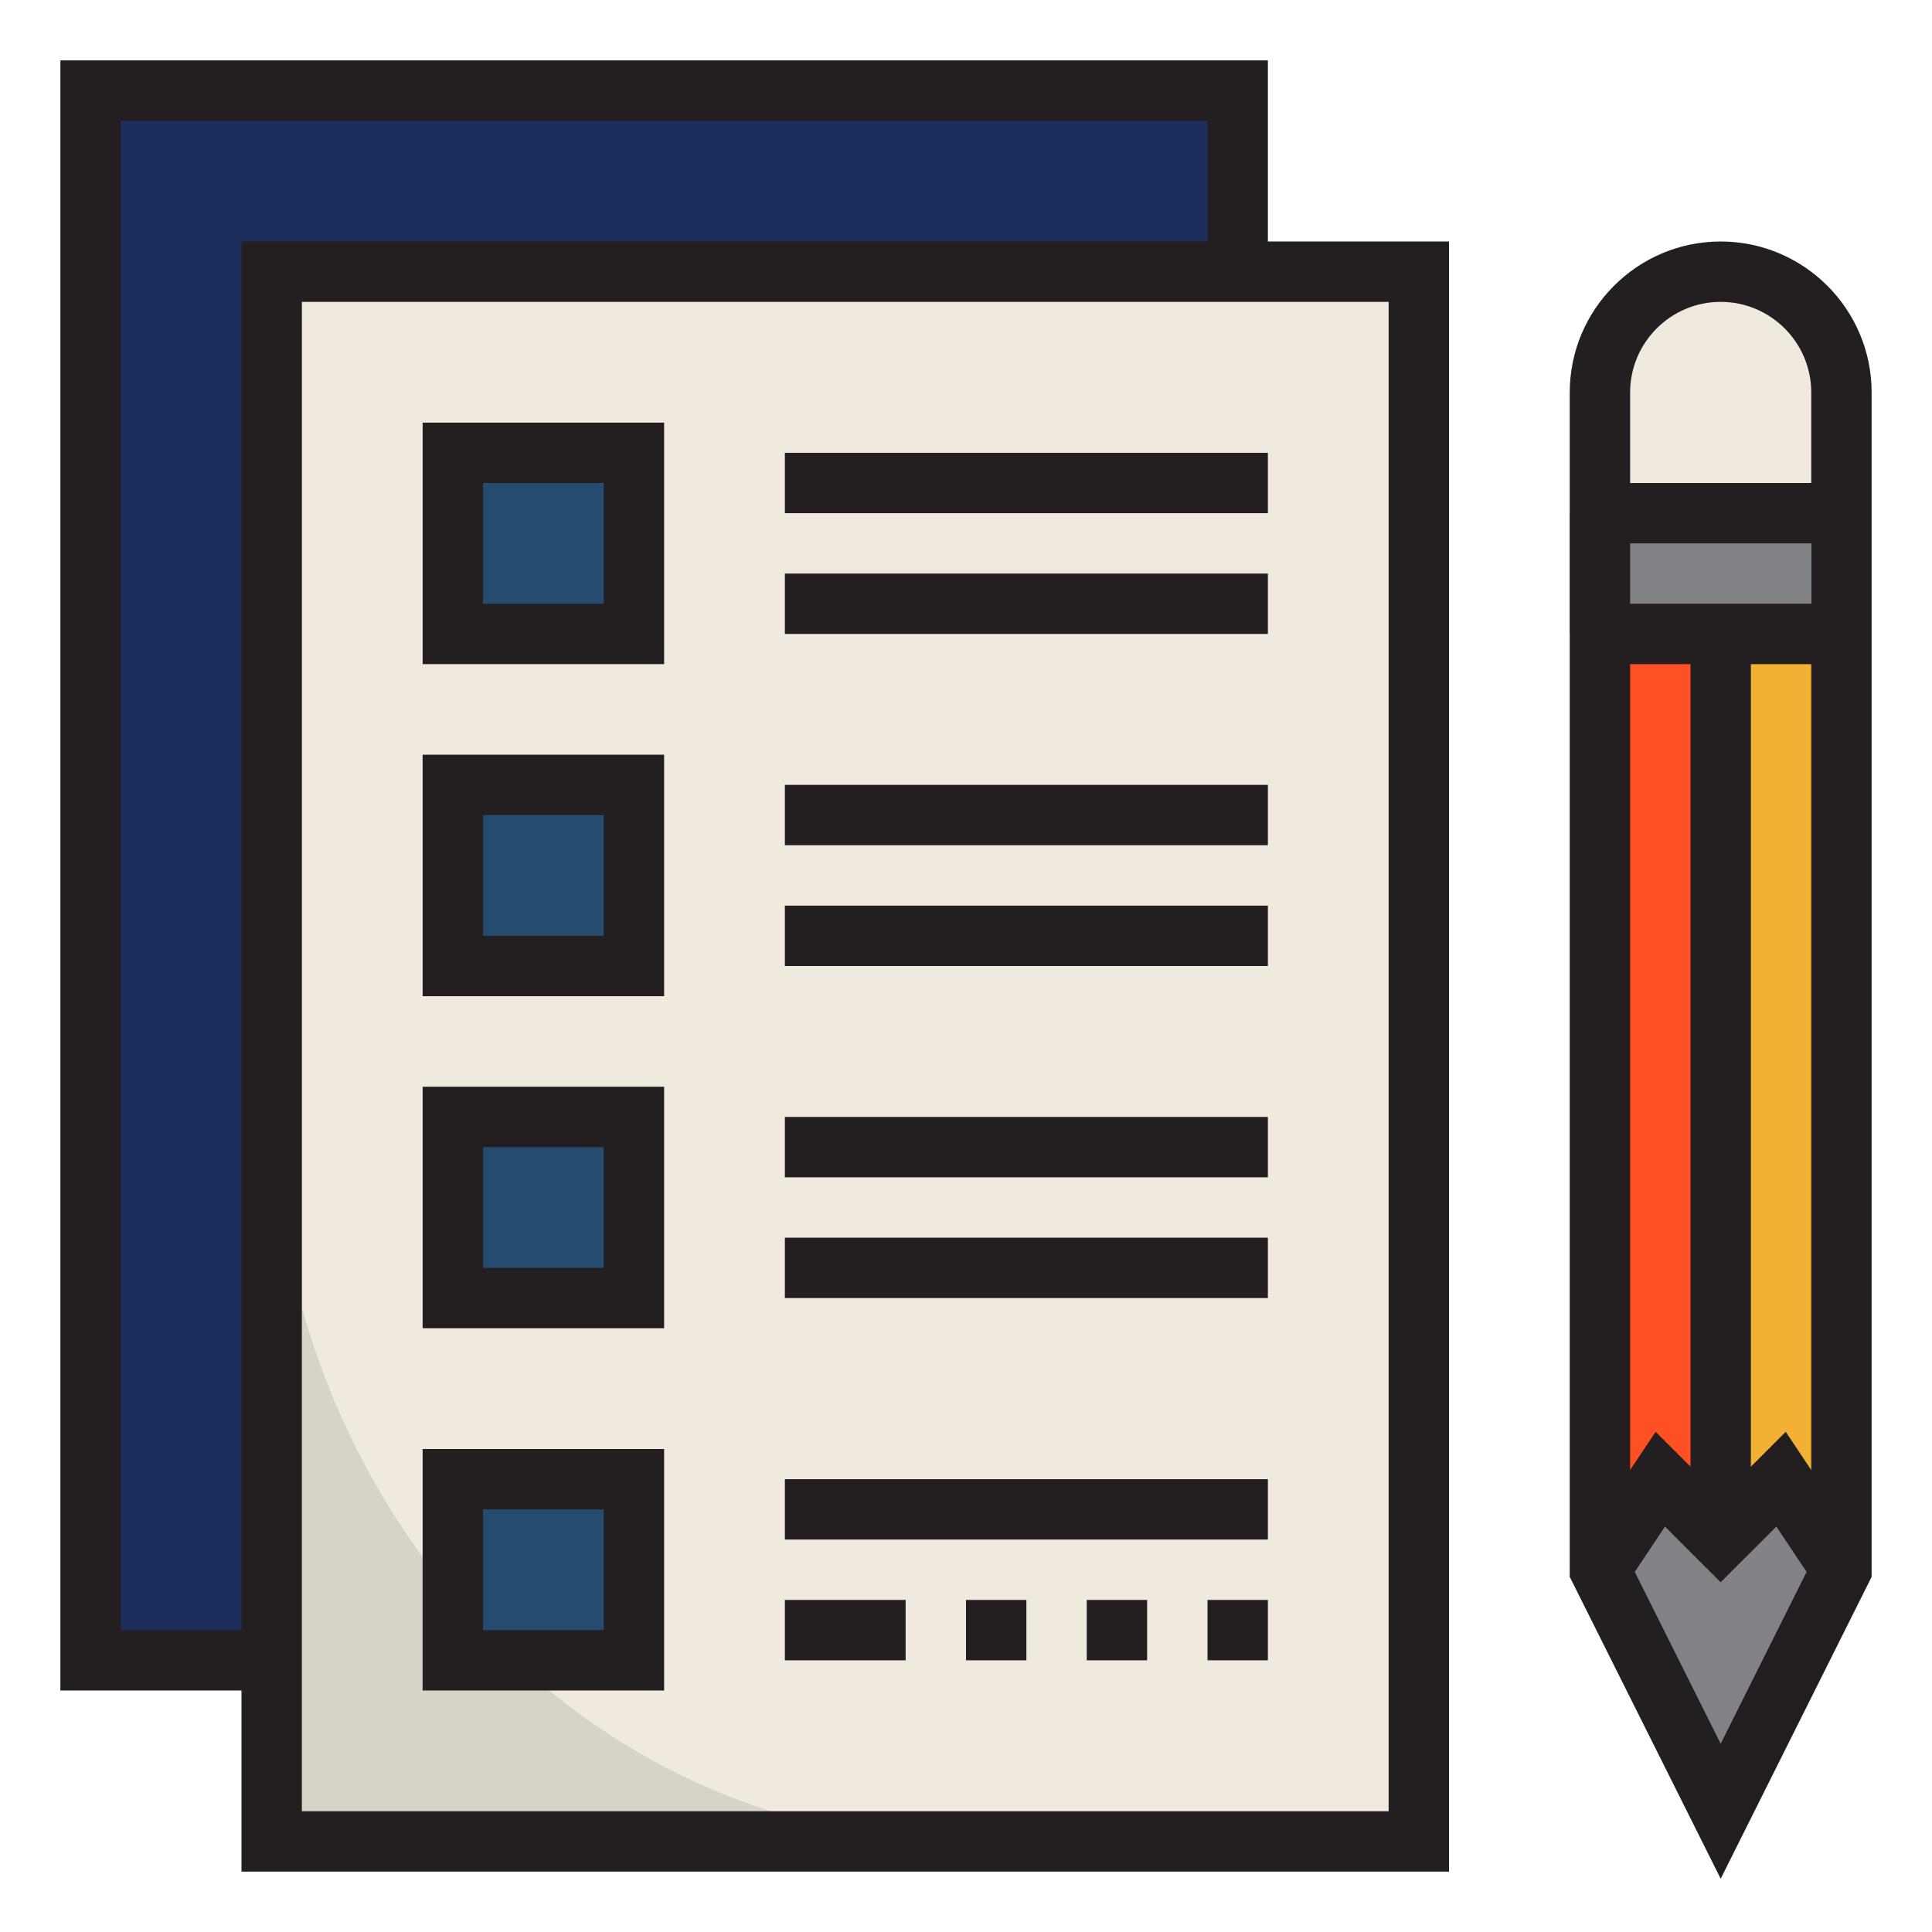
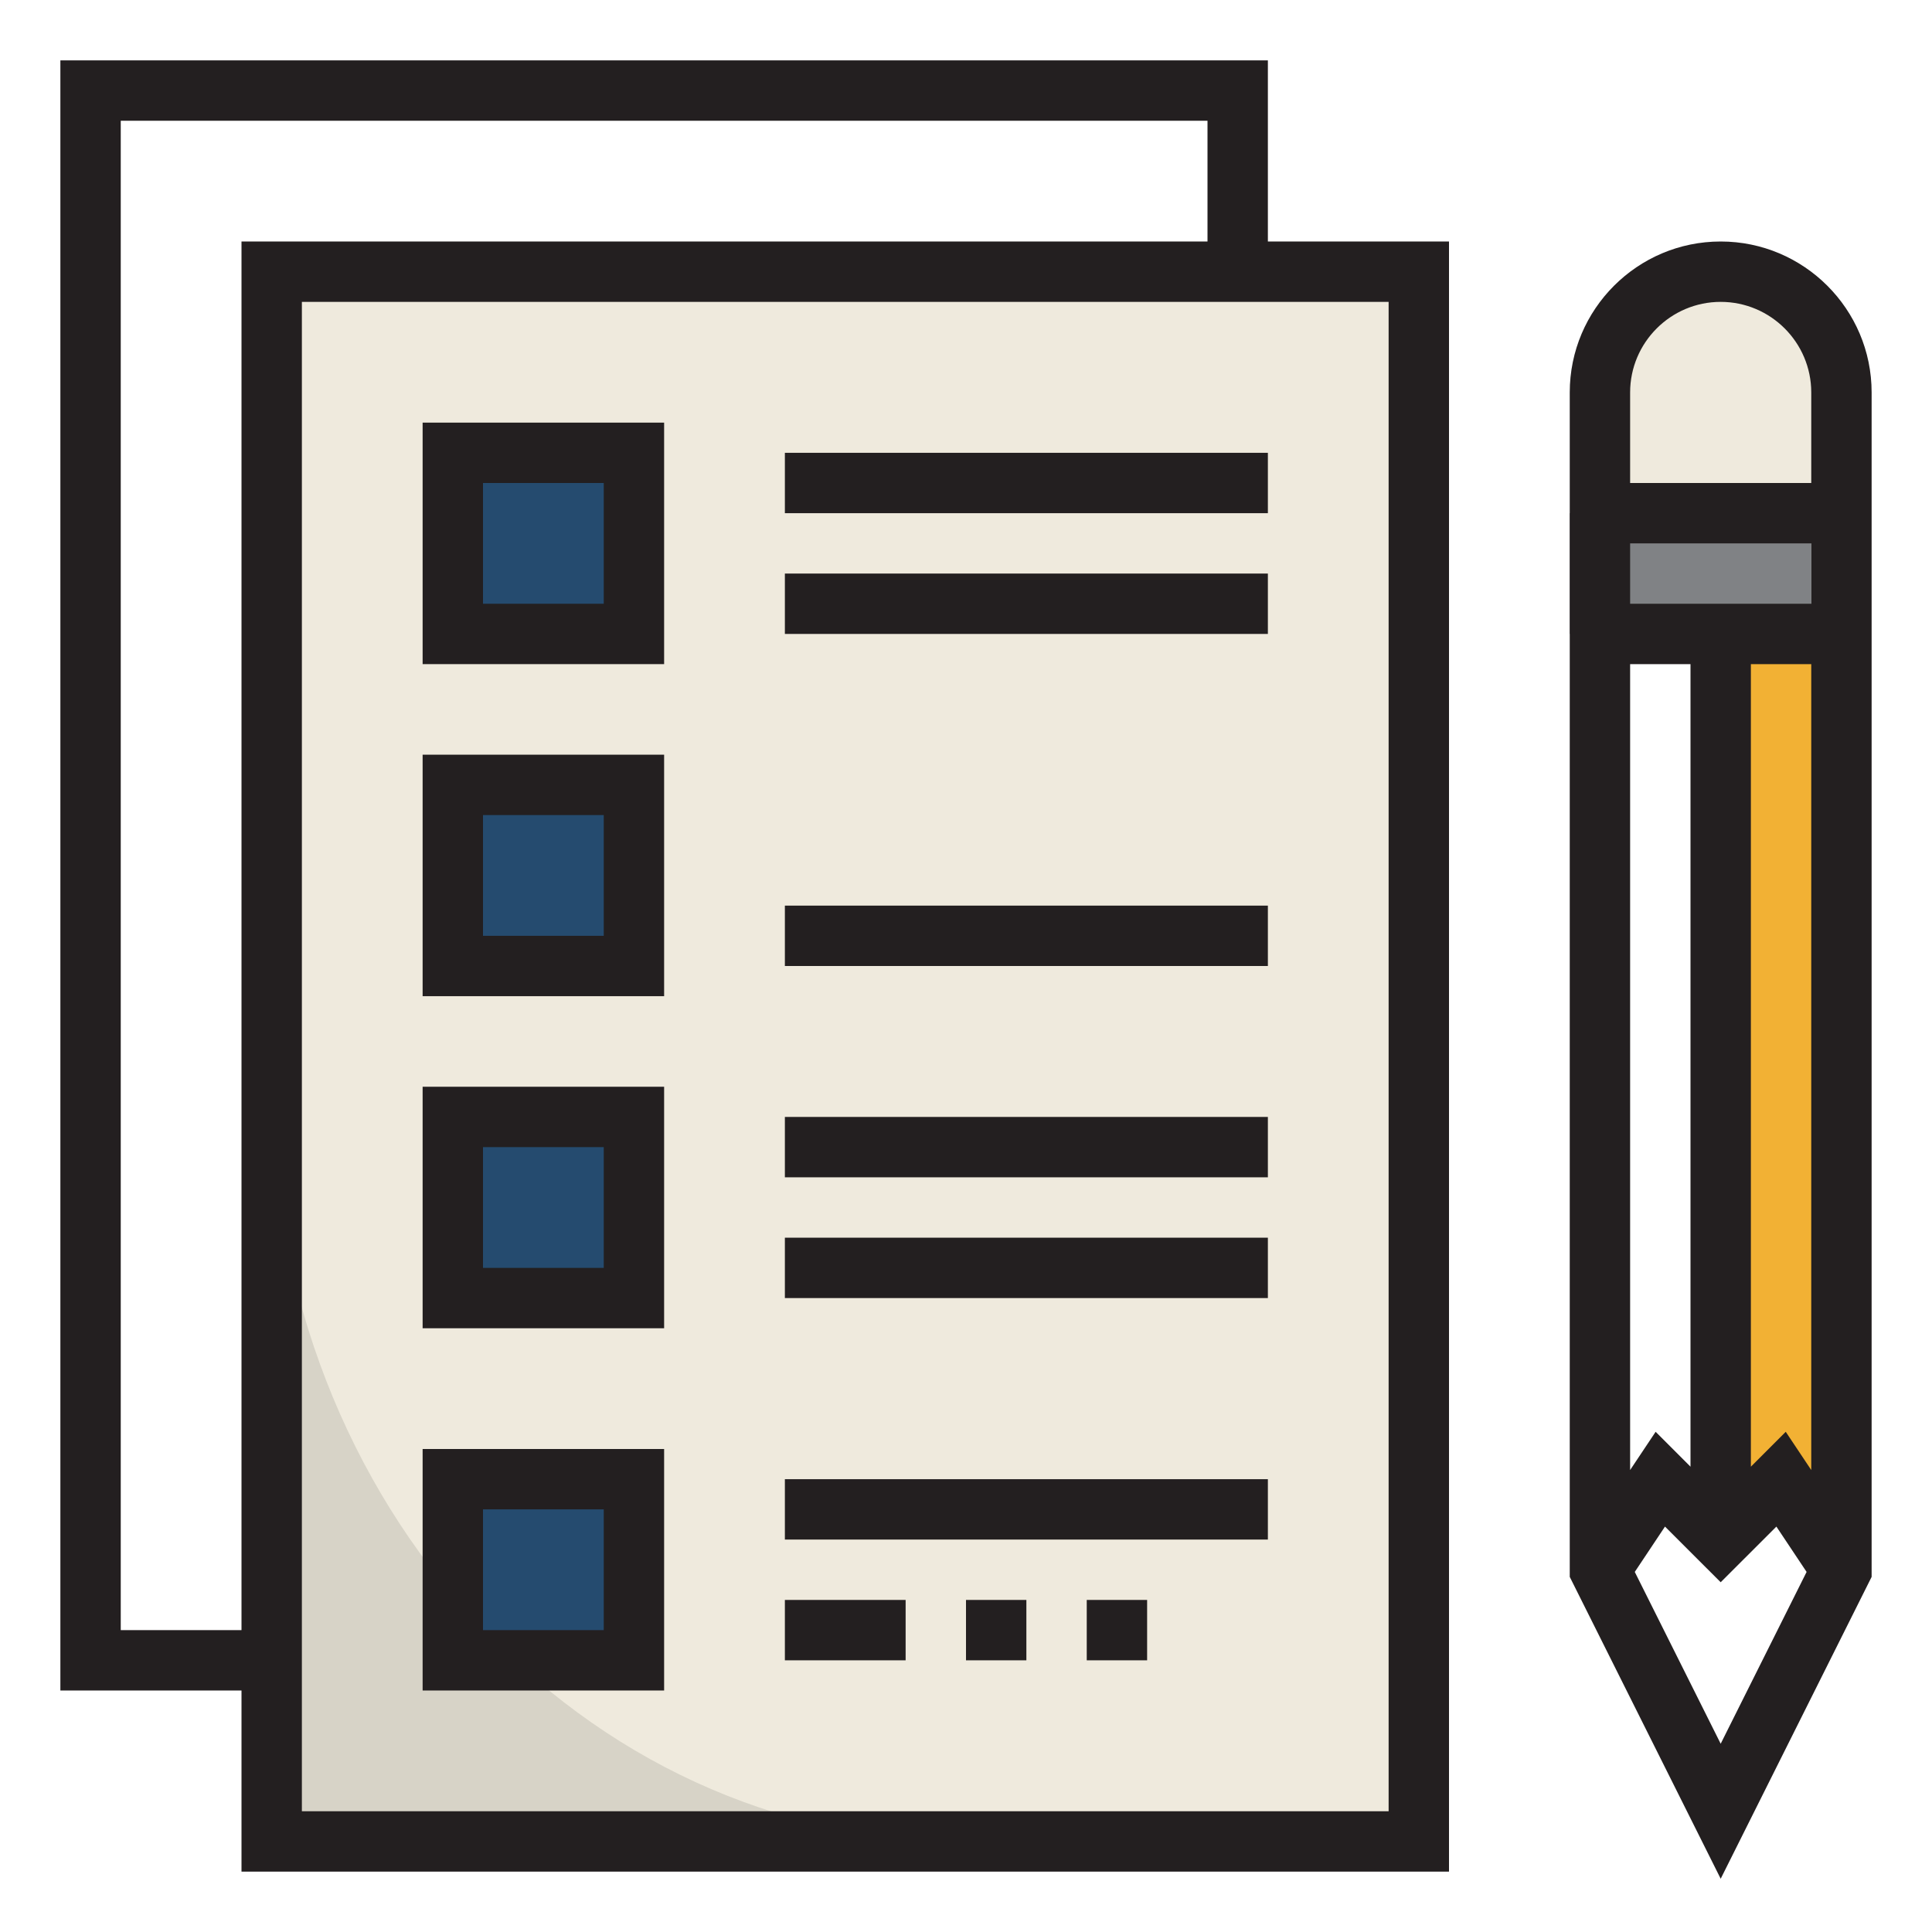
<svg xmlns="http://www.w3.org/2000/svg" id="Checklist" viewBox="0 0 64 64">
-   <polygon points="9 9 41 9 41 3 3 3 3 55 9 55 9 9" style="fill: #1c2e5b;" />
  <path d="m57,9c-2.209,0-4,1.791-4,4v4h8v-4c0-2.209-1.791-4-4-4Z" style="fill: #efeadd;" />
  <polygon points="52 21 56 21 60 21 60 17 52 17 52 21" style="fill: #808285;" />
  <polygon points="57 51 59 49 61 52 61 21 57 21 57 51" style="fill: #f2b134;" />
-   <polygon points="56 51 54 49 52 52 56 60 60 52 58 49 56 51" style="fill: #808285;" />
-   <polygon points="57 51 57 21 53 21 53 52 55 49 57 51" style="fill: #ff5023;" />
  <rect x="9" y="9" width="38" height="52" style="fill: #efeadd;" />
  <rect x="15" y="15" width="6" height="6" style="fill: #254b6f;" />
  <rect x="15" y="26" width="6" height="6" style="fill: #254b6f;" />
  <rect x="15" y="37" width="6" height="6" style="fill: #254b6f;" />
  <path d="m9,36v25h23c-12.713,0-23-11.182-23-25Z" style="fill: #d7d3c7;" />
  <rect x="15" y="49" width="6" height="6" style="fill: #254b6f;" />
  <g>
    <path d="m57,8c-2.757,0-5,2.243-5,5v39.236l5,10,5-10V13c0-2.757-2.243-5-5-5Zm-1,40.586l-1.155-1.156-.845,1.267v-26.697h2v26.586Zm-1.846,3.486l1.001-1.502,1.845,1.844,1.845-1.844,1.001,1.502-2.846,5.692-2.846-5.692Zm5.846-3.375l-.845-1.267-1.155,1.156v-26.586h2v26.697Zm0-28.697h-6v-2h6v2Zm-6-4v-3c0-1.654,1.346-3,3-3s3,1.346,3,3v3h-6Z" style="fill: #231f20;" />
    <path d="m42,2H2v54h6v6h40V8h-6V2ZM4,54V4h36v4H8v46h-4Zm42,6H10V10h36v50Z" style="fill: #231f20;" />
    <path d="m22,14h-8v8h8v-8Zm-2,6h-4v-4h4v4Z" style="fill: #231f20;" />
    <path d="m22,25h-8v8h8v-8Zm-2,6h-4v-4h4v4Z" style="fill: #231f20;" />
    <path d="m22,36h-8v8h8v-8Zm-2,6h-4v-4h4v4Z" style="fill: #231f20;" />
    <path d="m22,48h-8v8h8v-8Zm-2,6h-4v-4h4v4Z" style="fill: #231f20;" />
    <rect x="26" y="15" width="16" height="2" style="fill: #231f20;" />
    <rect x="26" y="19" width="16" height="2" style="fill: #231f20;" />
-     <rect x="26" y="26" width="16" height="2" style="fill: #231f20;" />
    <rect x="26" y="30" width="16" height="2" style="fill: #231f20;" />
    <rect x="26" y="37" width="16" height="2" style="fill: #231f20;" />
    <rect x="26" y="41" width="16" height="2" style="fill: #231f20;" />
    <rect x="26" y="49" width="16" height="2" style="fill: #231f20;" />
    <rect x="26" y="53" width="4" height="2" style="fill: #231f20;" />
    <rect x="36" y="53" width="2" height="2" style="fill: #231f20;" />
    <rect x="32" y="53" width="2" height="2" style="fill: #231f20;" />
-     <rect x="40" y="53" width="2" height="2" style="fill: #231f20;" />
  </g>
</svg>